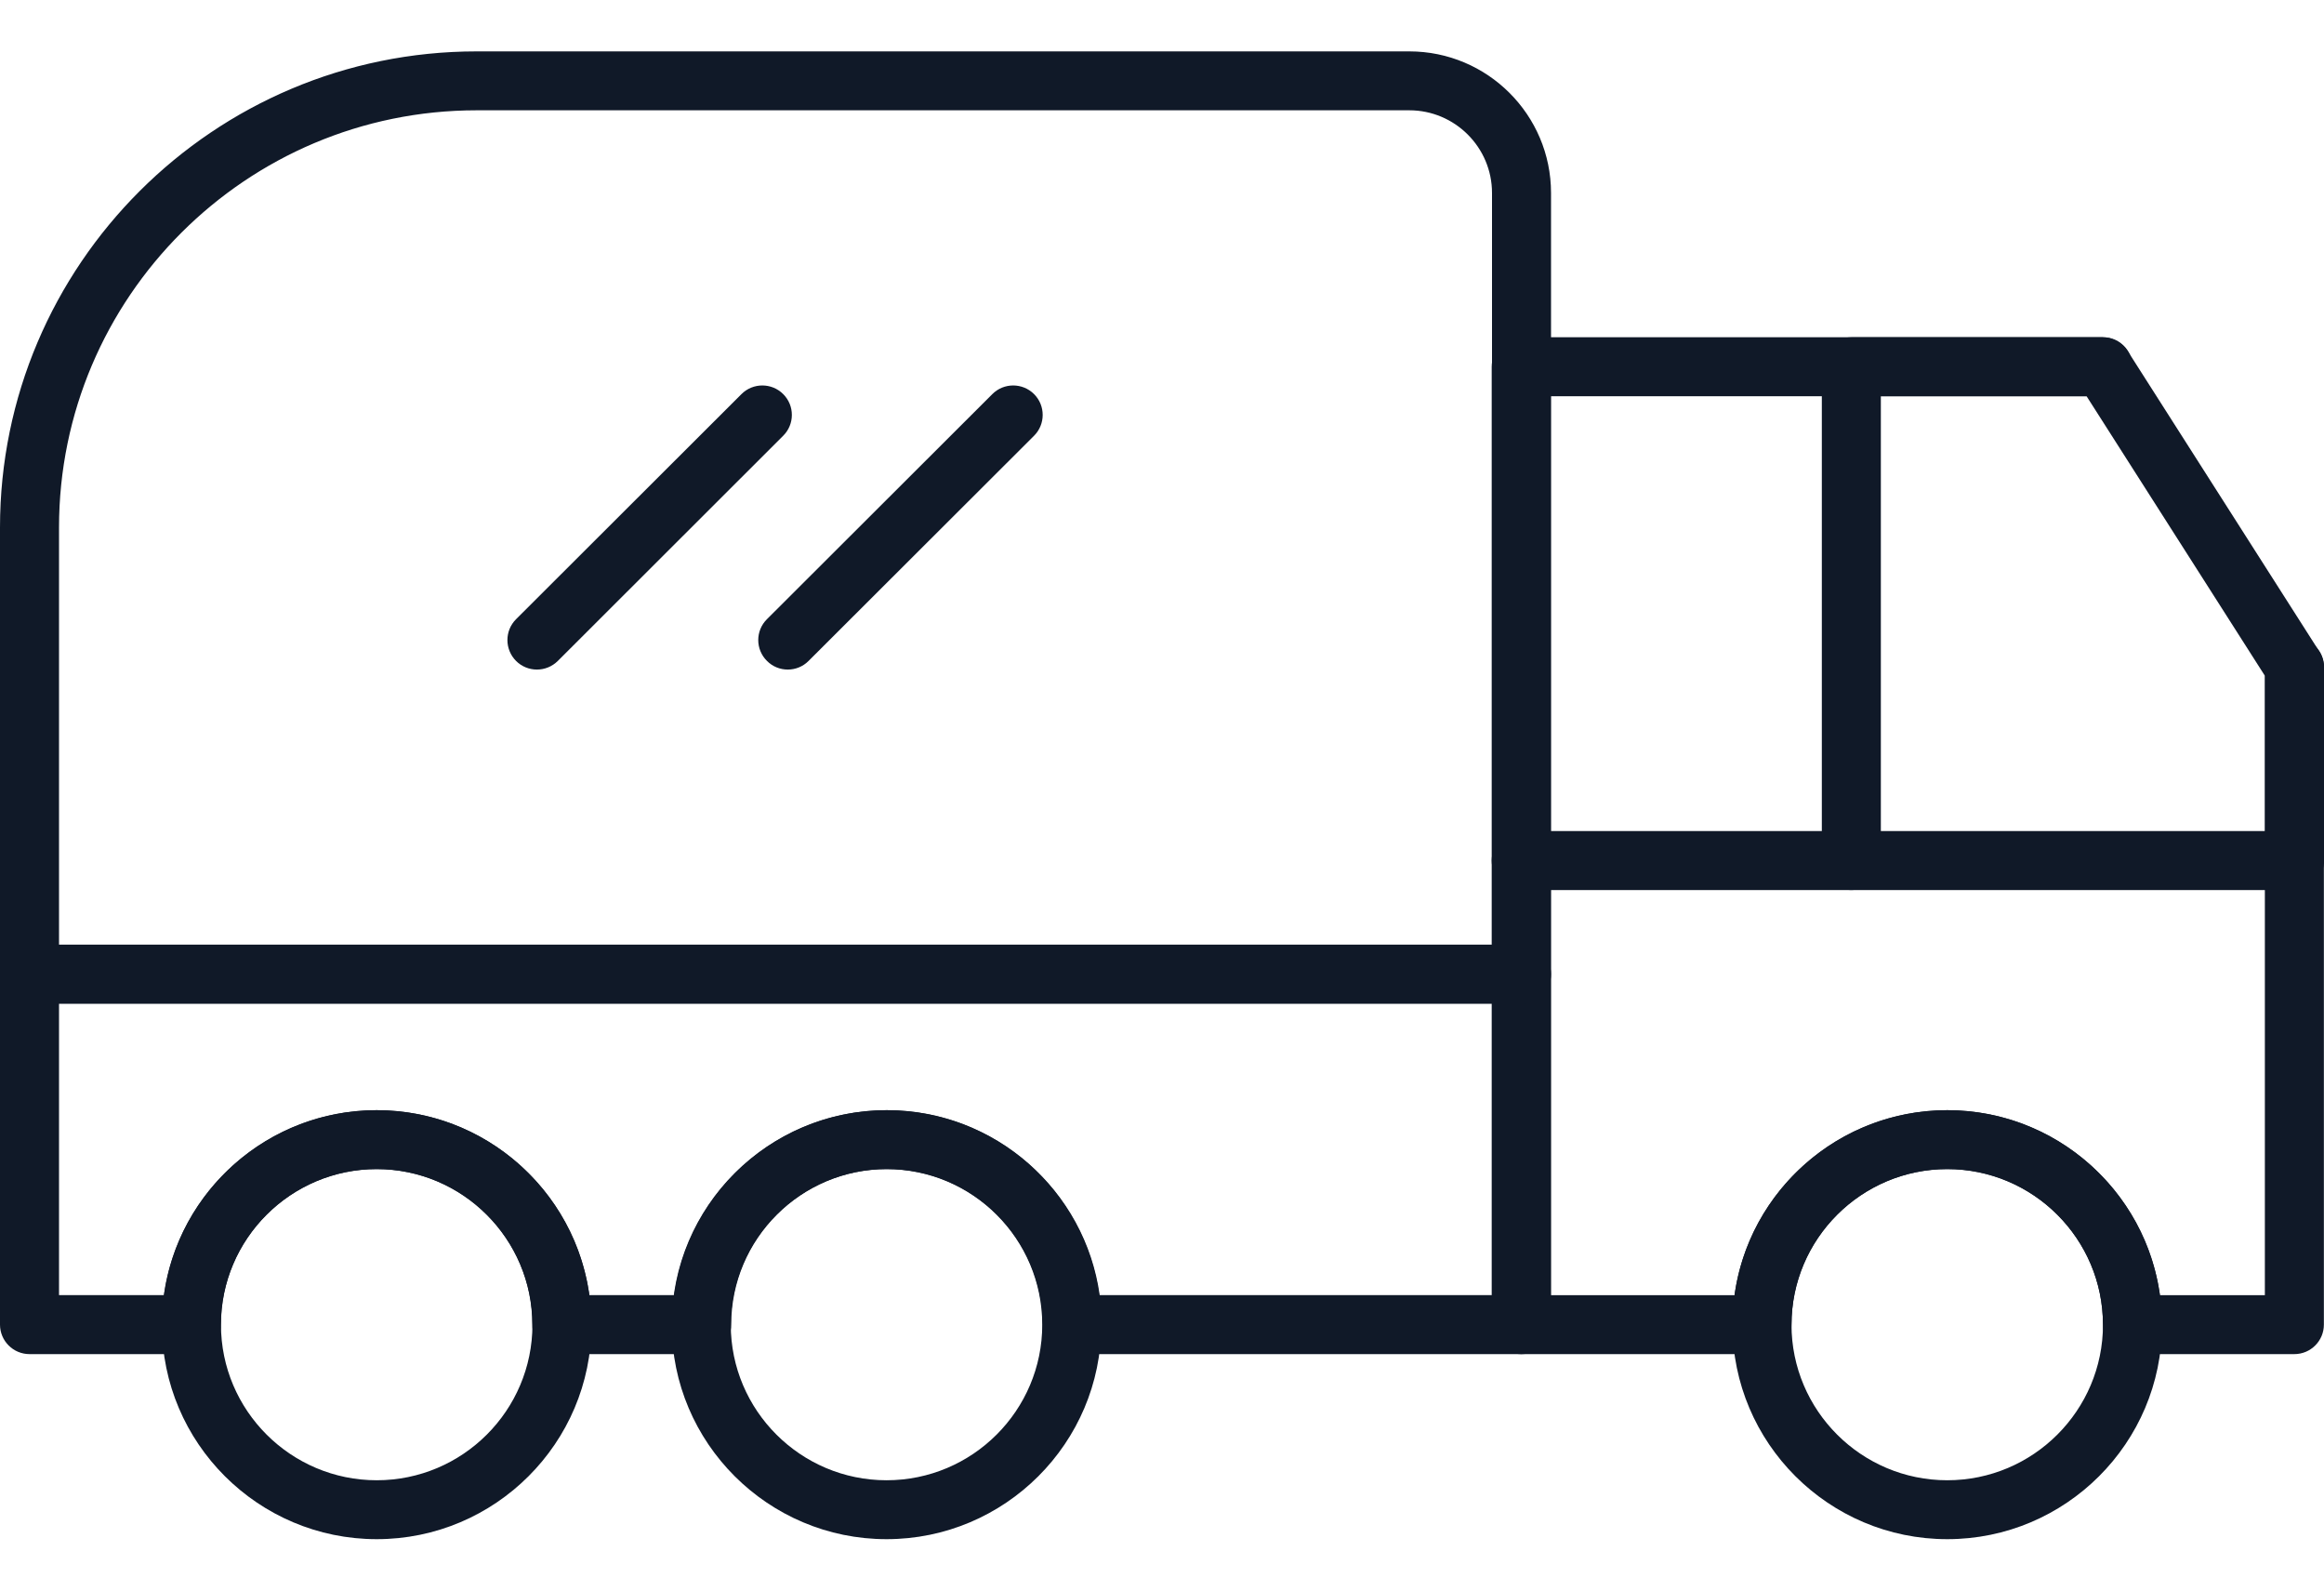
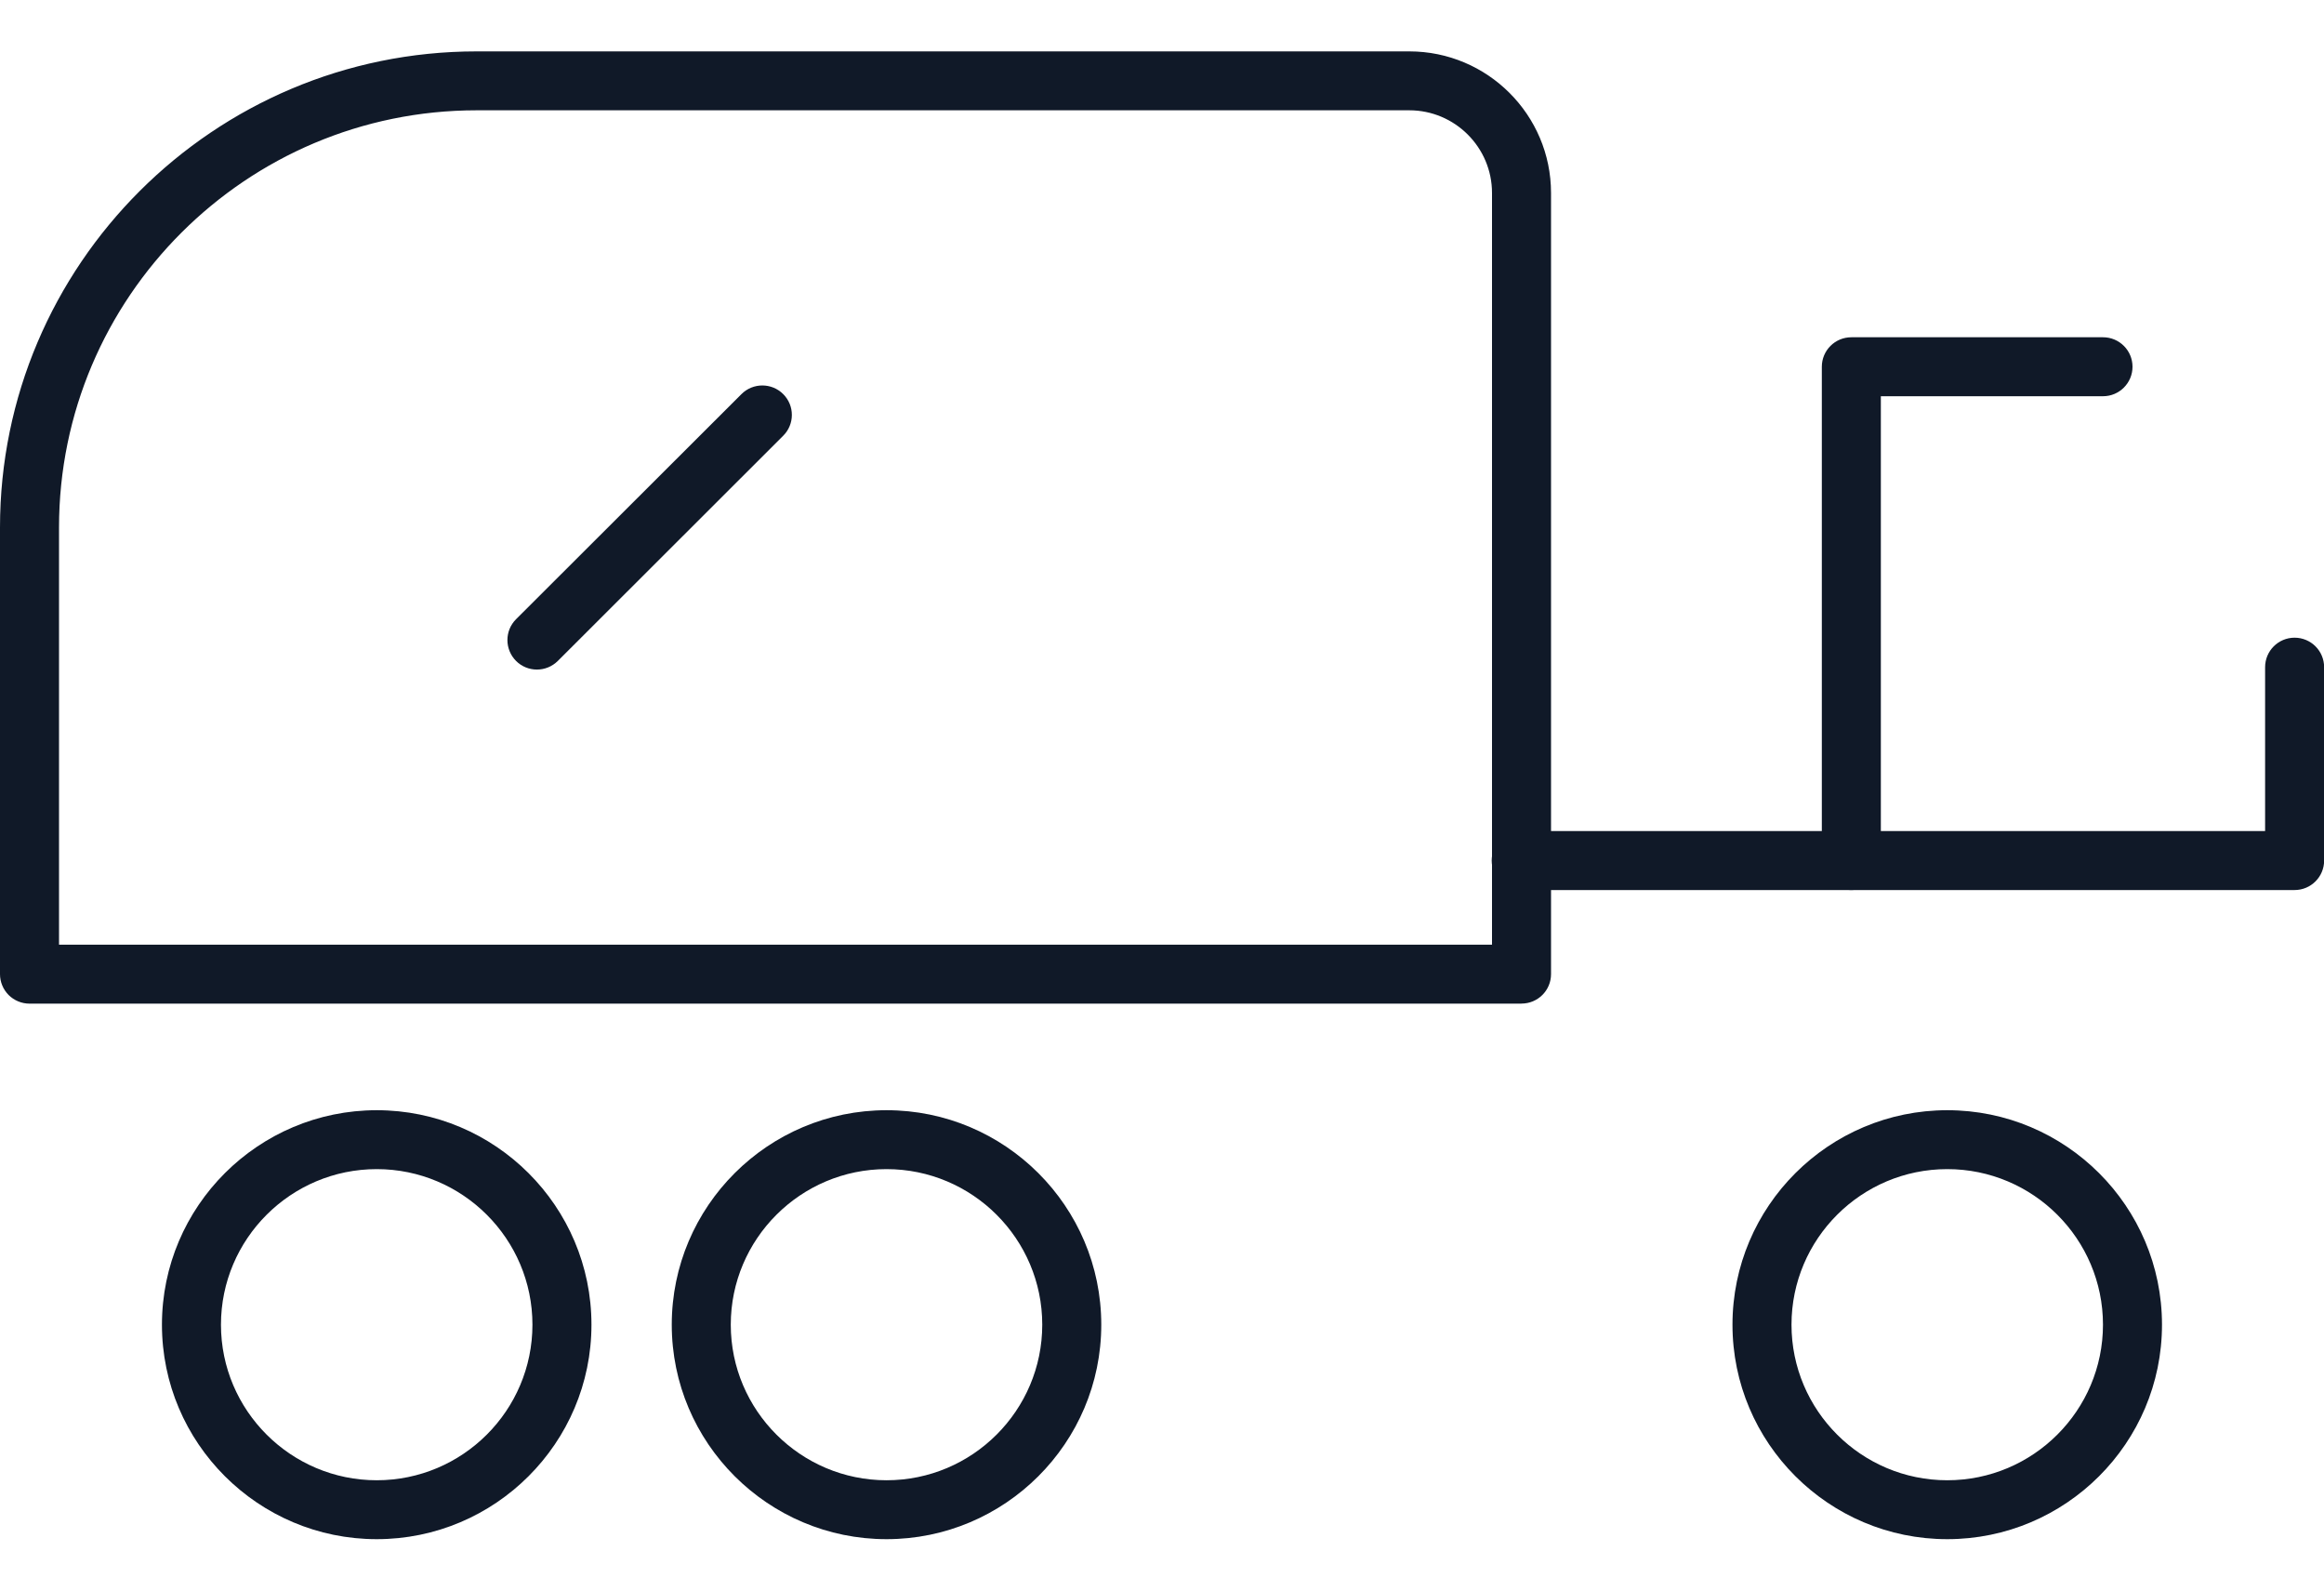
<svg xmlns="http://www.w3.org/2000/svg" width="38" height="26" viewBox="0 0 38 26" fill="none">
-   <path fill-rule="evenodd" clip-rule="evenodd" d="M24.878 22.135H17.531C17.265 22.135 17.049 21.919 17.049 21.653C17.049 20.251 15.907 19.11 14.502 19.11C13.098 19.11 11.956 20.251 11.956 21.653C11.956 21.919 11.74 22.135 11.473 22.135H9.187C8.92 22.135 8.704 21.919 8.704 21.653C8.704 20.251 7.562 19.11 6.158 19.11C4.754 19.11 3.611 20.251 3.611 21.653C3.611 21.919 3.395 22.135 3.129 22.135H0.483C0.216 22.135 0 21.919 0 21.653V15.924C0 15.658 0.216 15.442 0.483 15.442H24.878C25.145 15.442 25.361 15.658 25.361 15.924V21.653C25.361 21.919 25.145 22.135 24.878 22.135ZM17.981 21.171H24.396V16.405H0.965V21.171H2.679C2.915 19.465 4.385 18.147 6.158 18.147C7.93 18.147 9.4 19.465 9.636 21.171H11.024C11.26 19.465 12.73 18.147 14.503 18.147C16.275 18.147 17.745 19.465 17.981 21.171Z" fill="#101928" />
-   <path fill-rule="evenodd" clip-rule="evenodd" d="M37.515 22.135H34.869C34.602 22.135 34.386 21.919 34.386 21.653C34.386 20.251 33.244 19.11 31.84 19.11C30.436 19.11 29.293 20.251 29.293 21.653C29.293 21.919 29.077 22.135 28.811 22.135H24.873C24.607 22.135 24.391 21.919 24.391 21.653V5.995C24.391 5.729 24.607 5.513 24.873 5.513H34.383C34.548 5.513 34.701 5.597 34.789 5.736L37.922 10.647C37.971 10.724 37.998 10.814 37.998 10.906V21.653C37.998 21.919 37.782 22.135 37.515 22.135ZM35.318 21.172H37.033V11.046L34.118 6.477L25.356 6.477V21.172L28.361 21.172C28.597 19.465 30.067 18.147 31.84 18.147C33.612 18.147 35.082 19.465 35.318 21.172Z" fill="#101928" />
  <path fill-rule="evenodd" clip-rule="evenodd" d="M37.519 14.549H30.272C30.005 14.549 29.789 14.333 29.789 14.067V5.995C29.789 5.729 30.005 5.513 30.272 5.513H34.387C34.653 5.513 34.869 5.729 34.869 5.995C34.869 6.261 34.653 6.477 34.387 6.477H30.754V13.585H37.037V10.906C37.037 10.64 37.253 10.424 37.519 10.424C37.786 10.424 38.002 10.64 38.002 10.906V14.067C38.002 14.333 37.786 14.549 37.519 14.549Z" fill="#101928" />
  <path fill-rule="evenodd" clip-rule="evenodd" d="M30.267 14.549H24.873C24.607 14.549 24.391 14.333 24.391 14.067C24.391 13.801 24.607 13.585 24.873 13.585H30.267C30.534 13.585 30.75 13.801 30.75 14.067C30.75 14.333 30.534 14.549 30.267 14.549Z" fill="#101928" />
  <path fill-rule="evenodd" clip-rule="evenodd" d="M24.878 16.406H0.483C0.355 16.406 0.232 16.355 0.141 16.265C0.051 16.174 0 16.052 0 15.924V8.623C0 4.331 3.496 0.84 7.794 0.84H23.044C24.322 0.84 25.361 1.878 25.361 3.154L25.361 15.924C25.361 16.19 25.145 16.405 24.878 16.405L24.878 16.406ZM0.965 15.442H24.396V3.154C24.396 2.409 23.789 1.803 23.044 1.803H7.794C4.028 1.803 0.965 4.862 0.965 8.623L0.965 15.442Z" fill="#101928" />
  <path fill-rule="evenodd" clip-rule="evenodd" d="M31.84 25.16C29.903 25.16 28.328 23.587 28.328 21.654C28.328 19.72 29.903 18.148 31.84 18.148C33.776 18.148 35.351 19.72 35.351 21.654C35.351 23.587 33.776 25.16 31.84 25.16ZM31.84 19.111C30.435 19.111 29.293 20.252 29.293 21.654C29.293 23.056 30.435 24.197 31.84 24.197C33.244 24.197 34.386 23.056 34.386 21.654C34.386 20.252 33.244 19.111 31.84 19.111Z" fill="#101928" />
  <path fill-rule="evenodd" clip-rule="evenodd" d="M14.496 25.16C12.56 25.16 10.984 23.587 10.984 21.654C10.984 19.72 12.56 18.148 14.496 18.148C16.432 18.148 18.007 19.72 18.007 21.654C18.007 23.587 16.432 25.16 14.496 25.16ZM14.496 19.111C13.092 19.111 11.949 20.252 11.949 21.654C11.949 23.056 13.092 24.197 14.496 24.197C15.9 24.197 17.042 23.056 17.042 21.654C17.042 20.252 15.9 19.111 14.496 19.111Z" fill="#101928" />
  <path fill-rule="evenodd" clip-rule="evenodd" d="M6.16 25.16C4.224 25.16 2.648 23.587 2.648 21.654C2.648 19.72 4.224 18.148 6.16 18.148C8.096 18.148 9.671 19.72 9.671 21.654C9.671 23.587 8.096 25.16 6.16 25.16ZM6.16 19.111C4.756 19.111 3.613 20.252 3.613 21.654C3.613 23.056 4.756 24.197 6.16 24.197C7.564 24.197 8.706 23.056 8.706 21.654C8.706 20.252 7.564 19.111 6.16 19.111Z" fill="#101928" />
  <path fill-rule="evenodd" clip-rule="evenodd" d="M8.779 10.945C8.656 10.945 8.532 10.898 8.438 10.804C8.25 10.615 8.25 10.31 8.438 10.122L12.124 6.442C12.312 6.254 12.618 6.254 12.806 6.442C12.995 6.63 12.995 6.935 12.806 7.123L9.121 10.804C9.026 10.898 8.903 10.945 8.779 10.945Z" fill="#101928" />
-   <path fill-rule="evenodd" clip-rule="evenodd" d="M12.881 10.945C12.757 10.945 12.634 10.898 12.54 10.803C12.351 10.615 12.351 10.31 12.54 10.122L16.226 6.442C16.414 6.254 16.719 6.254 16.908 6.442C17.096 6.63 17.096 6.935 16.908 7.123L13.222 10.803C13.128 10.898 13.005 10.945 12.881 10.945Z" fill="#101928" />
</svg>